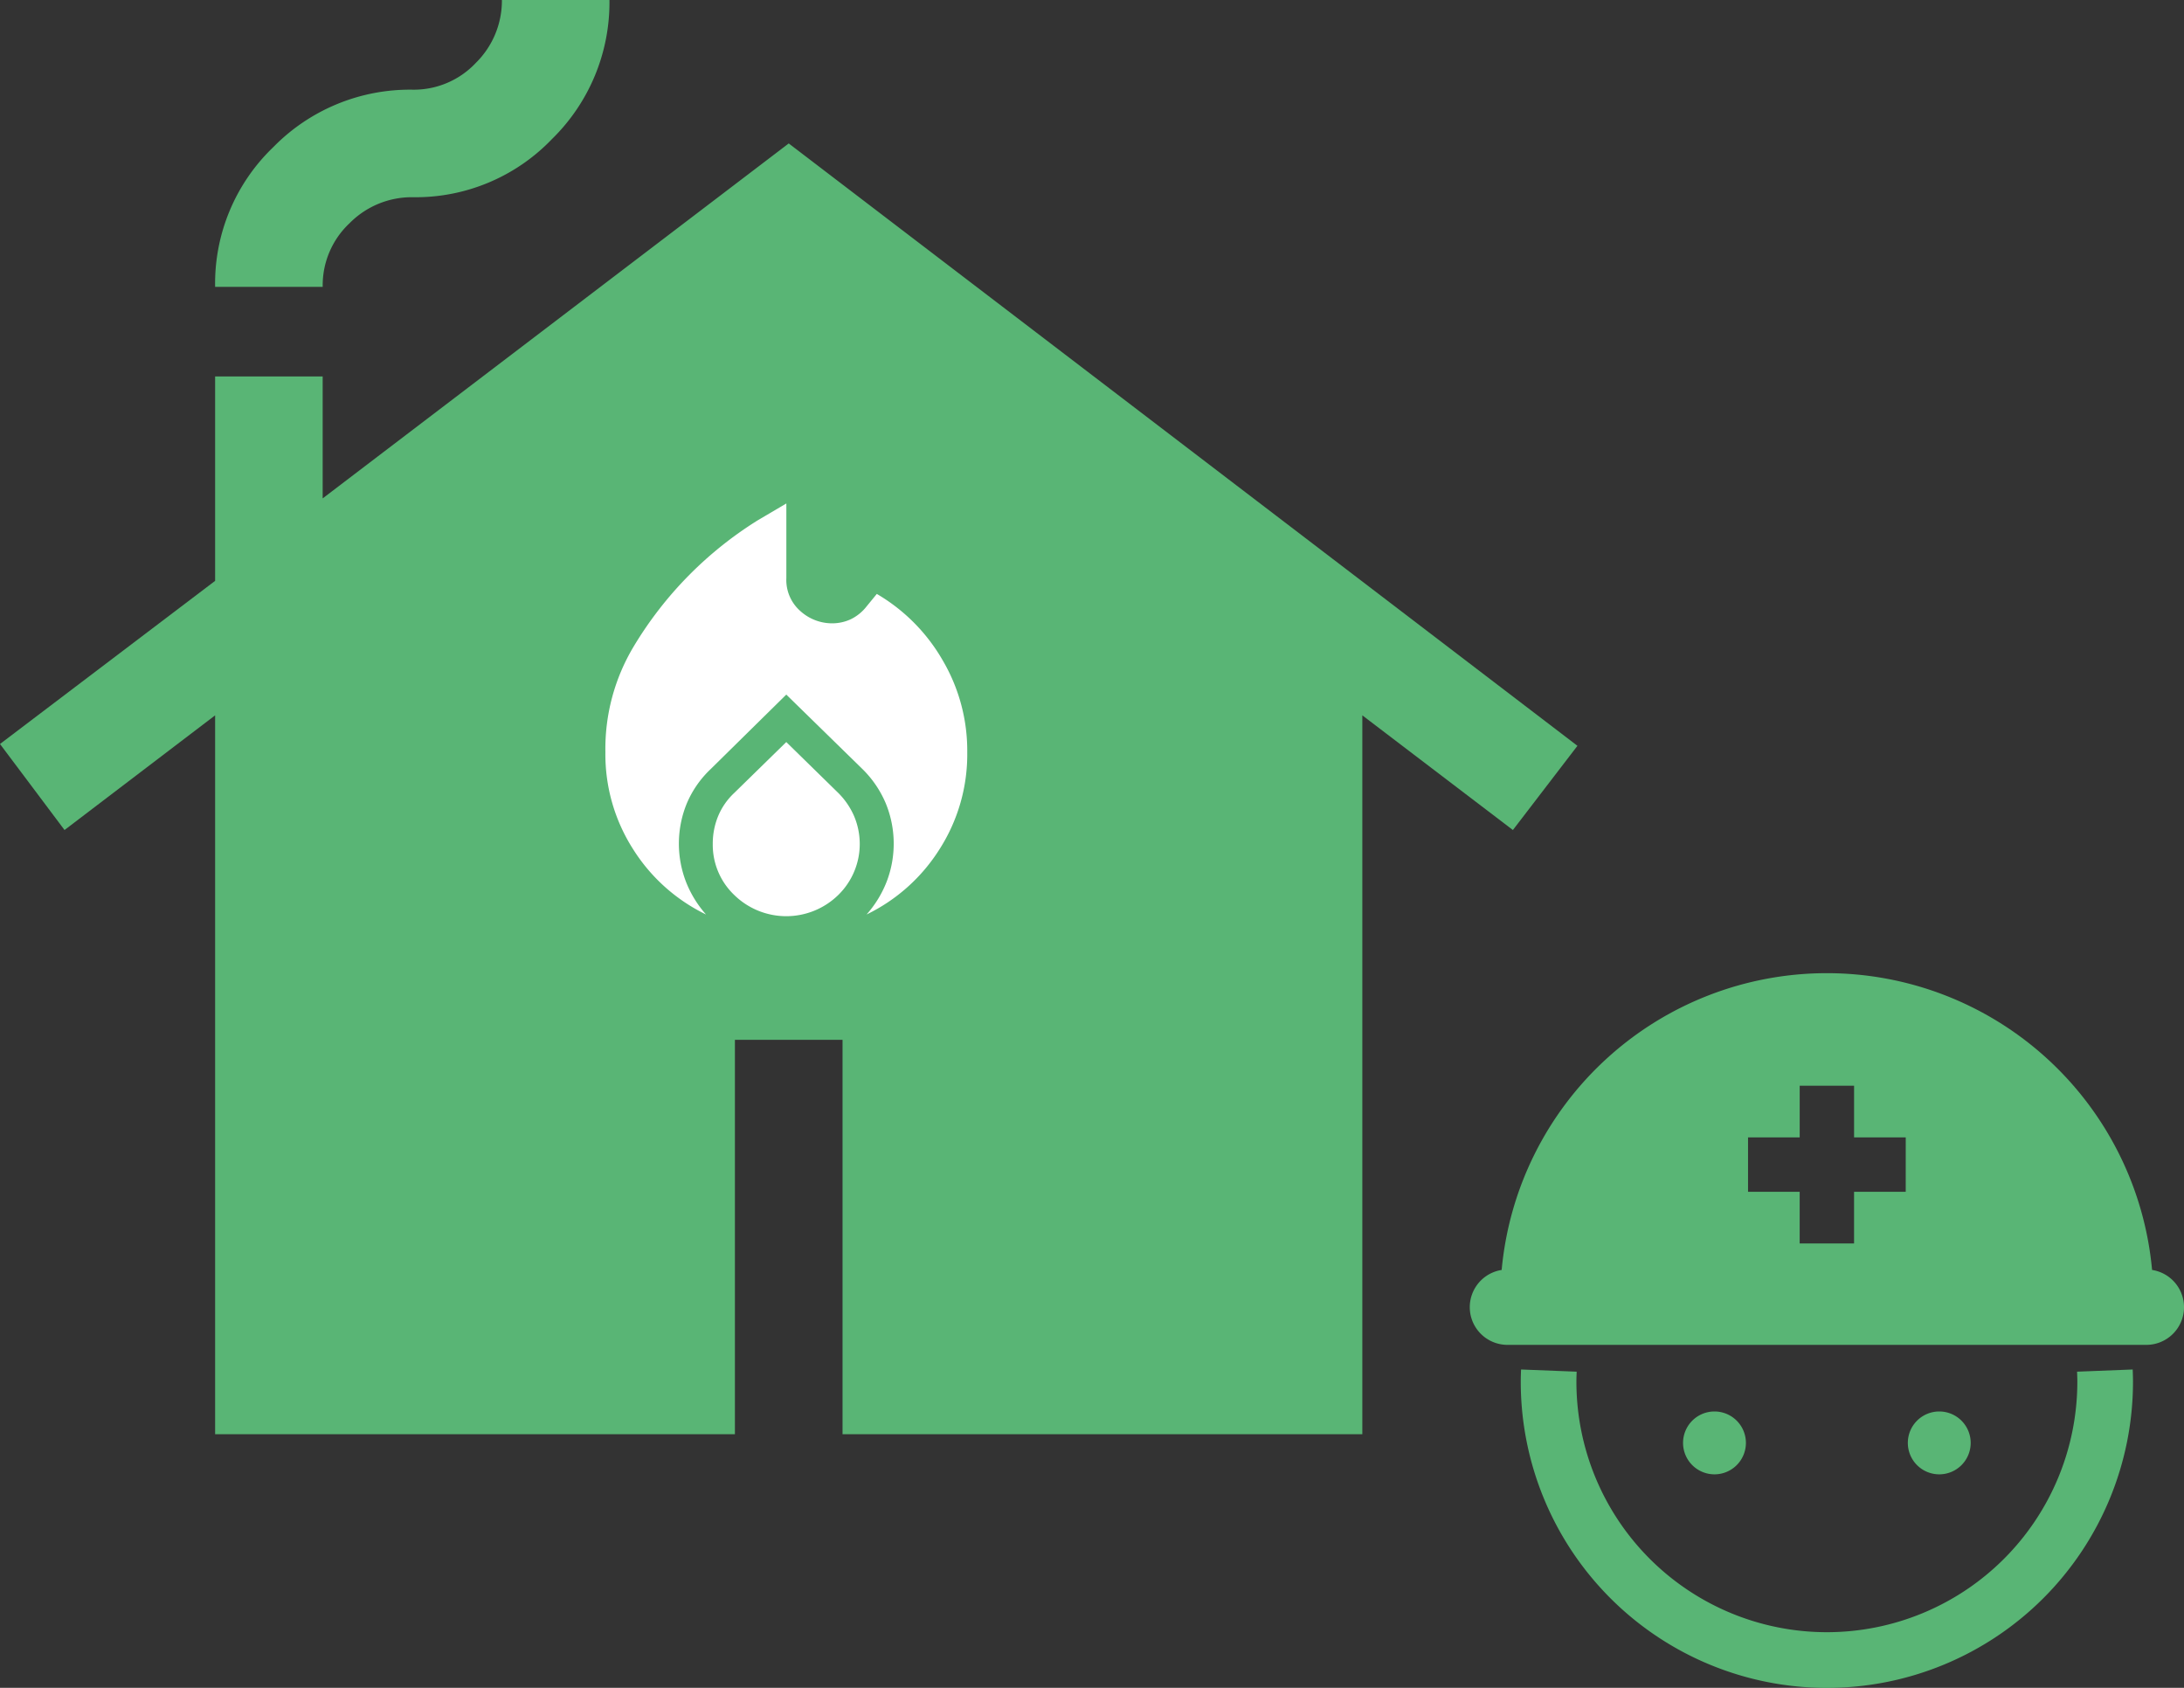
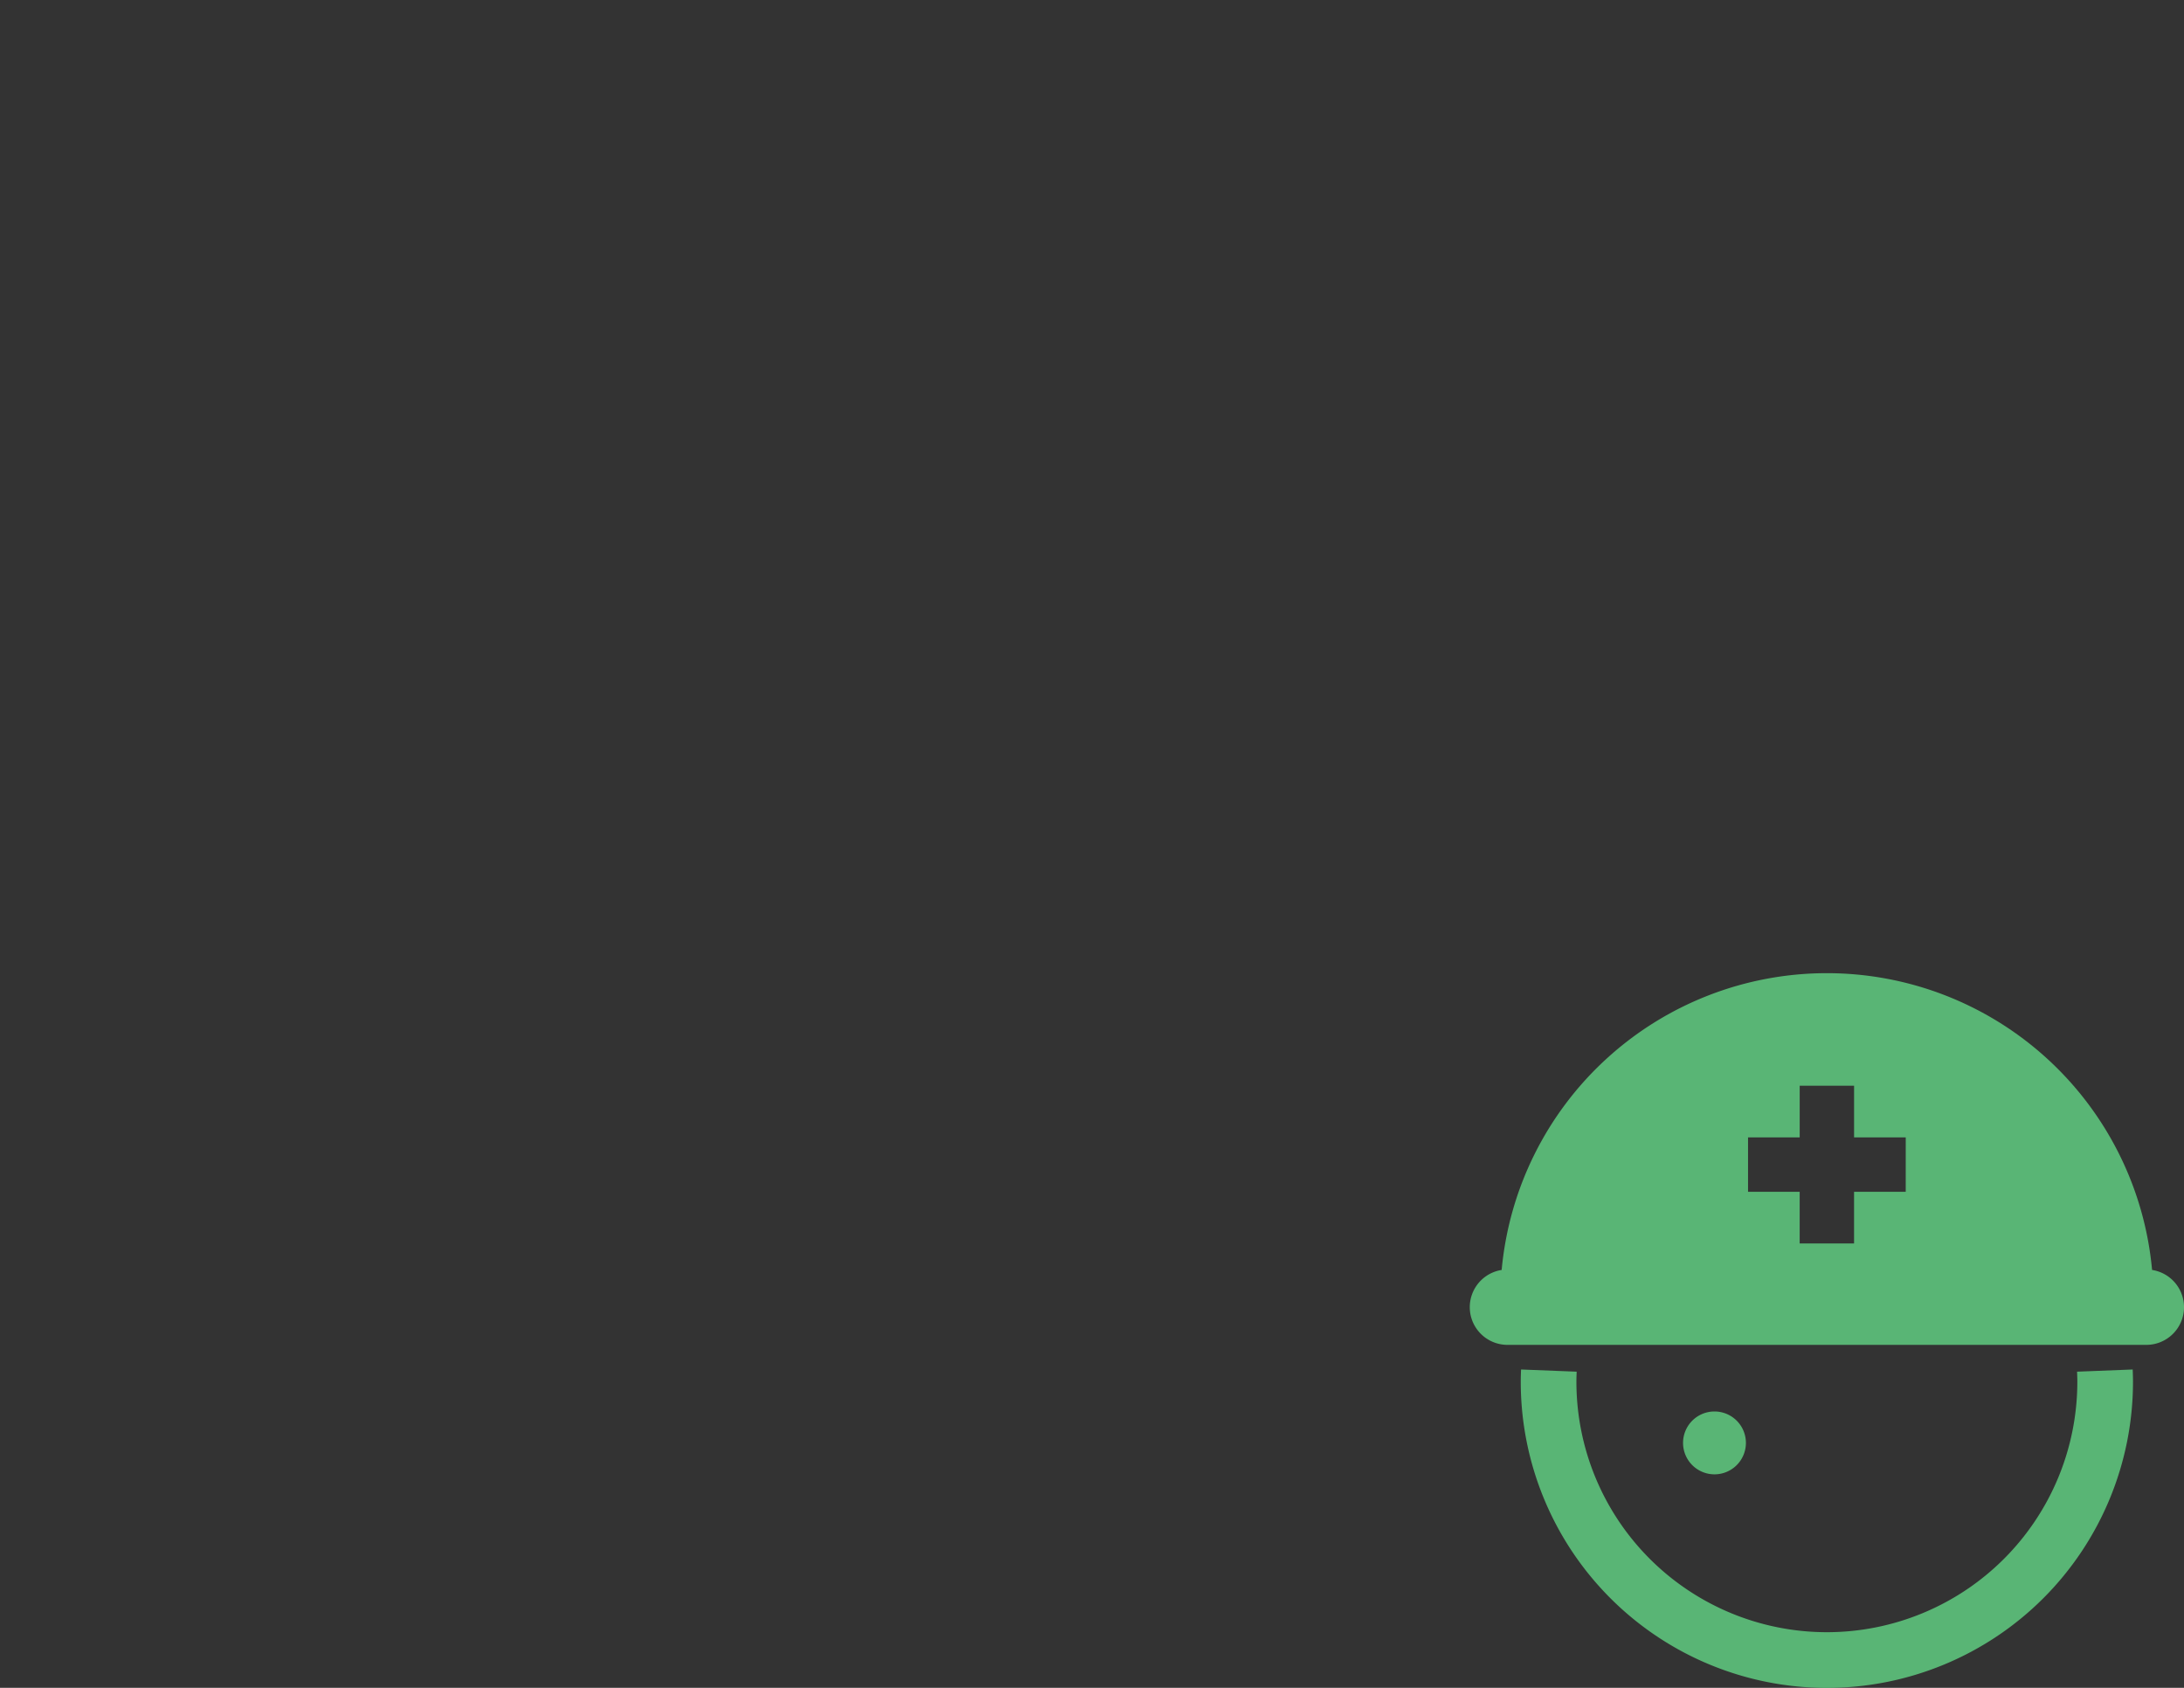
<svg xmlns="http://www.w3.org/2000/svg" width="200" height="154.546" viewBox="0 0 200 154.546">
  <rect x="0" y="0" width="200" height="154.546" fill="#333333" stroke="none" />
  <g id="グループ_1454" data-name="グループ 1454" transform="translate(-593 -1532)">
-     <path id="cottage_FILL1_wght400_GRAD0_opsz48" d="M21.7,133.321V67.5L7.909,78,2,70.123,21.7,55.185V36.472h9.849V47.634l42.679-32.5,72.226,55.155L140.544,78,126.755,67.5v65.825h-47.6V97.208H69.3v36.113Zm0-105.057a17.288,17.288,0,0,1,5.335-12.8,17.5,17.5,0,0,1,12.722-5.253,7.793,7.793,0,0,0,5.827-2.462A8.008,8.008,0,0,0,47.962,2h9.849a17.5,17.5,0,0,1-5.253,12.722,17.288,17.288,0,0,1-12.8,5.335,8.008,8.008,0,0,0-5.745,2.38,7.793,7.793,0,0,0-2.462,5.827Z" transform="translate(591 1530)" fill="#59b575" />
-     <path id="local_fire_department_FILL1_wght400_GRAD0_opsz48_1_" data-name="local_fire_department_FILL1_wght400_GRAD0_opsz48 (1)" d="M8,28.778a16.112,16.112,0,0,0,2.537,8.878,16.277,16.277,0,0,0,6.678,5.979,9.98,9.98,0,0,1-1.838-3,9.719,9.719,0,0,1,.078-7.17,9.328,9.328,0,0,1,2.174-3.132L24.566,23.5l6.989,6.833a9.687,9.687,0,0,1,2.123,3.132,9.719,9.719,0,0,1,.078,7.17,9.98,9.98,0,0,1-1.838,3A16.277,16.277,0,0,0,38.6,37.656a16.112,16.112,0,0,0,2.537-8.878,16.341,16.341,0,0,0-2.278-8.464,16.631,16.631,0,0,0-6.005-6.031l-.932,1.139a4.1,4.1,0,0,1-1.475,1.191,4.043,4.043,0,0,1-1.682.362,4.334,4.334,0,0,1-2.9-1.113,3.787,3.787,0,0,1-1.294-3.028V6L21.977,7.527A34.56,34.56,0,0,0,10.588,19.1,18.221,18.221,0,0,0,8,28.778Zm16.566-.932L19.8,32.505a6.125,6.125,0,0,0-1.475,2.123,6.578,6.578,0,0,0-.492,2.537A6.342,6.342,0,0,0,19.8,41.85a6.813,6.813,0,0,0,9.525,0,6.533,6.533,0,0,0,1.45-7.222,6.83,6.83,0,0,0-1.45-2.123Z" transform="translate(640.439 1572.099)" fill="#fff" />
    <g id="作業員のアイコン" transform="translate(727.591 1621.107)">
      <path id="パス_3405" data-name="パス 3405" d="M87.61,284.1c.013.333.024.637.024.918a22.936,22.936,0,0,1-45.872,0c0-.281.01-.585.024-.918l-5.093-.2c-.013.343-.028.717-.028,1.121a28.033,28.033,0,0,0,56.066,0c0-.4-.014-.777-.028-1.121Z" transform="translate(-31.993 -247.611)" fill="#59b575" />
      <path id="パス_3406" data-name="パス 3406" d="M62.6,27.175a29.906,29.906,0,0,0-59.562,0,3.45,3.45,0,0,0,.533,6.859h58.5a3.45,3.45,0,0,0,.533-6.859Zm-22.56-7.158H35.309v4.732h-4.98V20.016H25.6V15.037h4.73V10.305h4.98v4.732h4.731Z" transform="translate(-0.114)" fill="#59b575" />
      <path id="パス_3407" data-name="パス 3407" d="M158.713,316.886a2.878,2.878,0,1,0-2.878,2.878A2.878,2.878,0,0,0,158.713,316.886Z" transform="translate(-133.422 -273.875)" fill="#59b575" />
-       <path id="パス_3408" data-name="パス 3408" d="M319.763,316.886a2.878,2.878,0,1,0-2.878,2.878A2.878,2.878,0,0,0,319.763,316.886Z" transform="translate(-273.888 -273.875)" fill="#59b575" />
    </g>
  </g>
</svg>